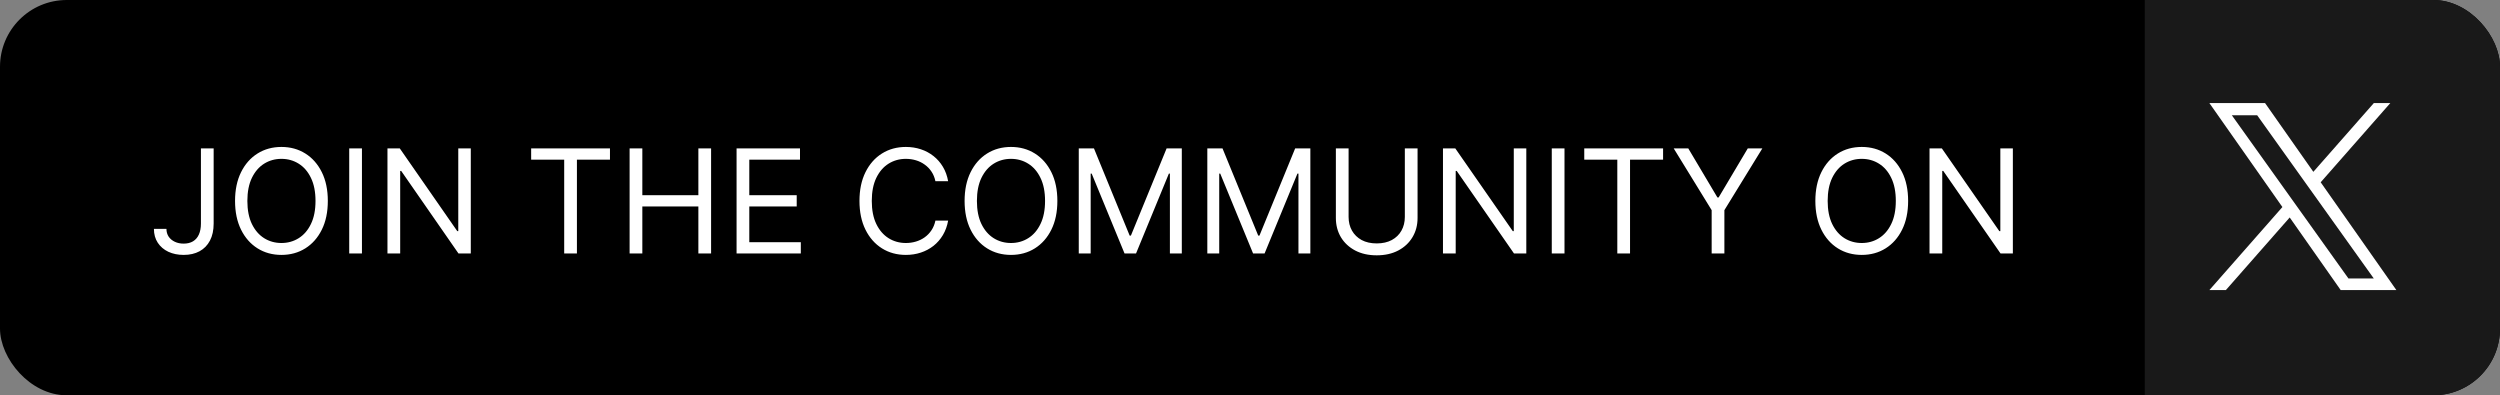
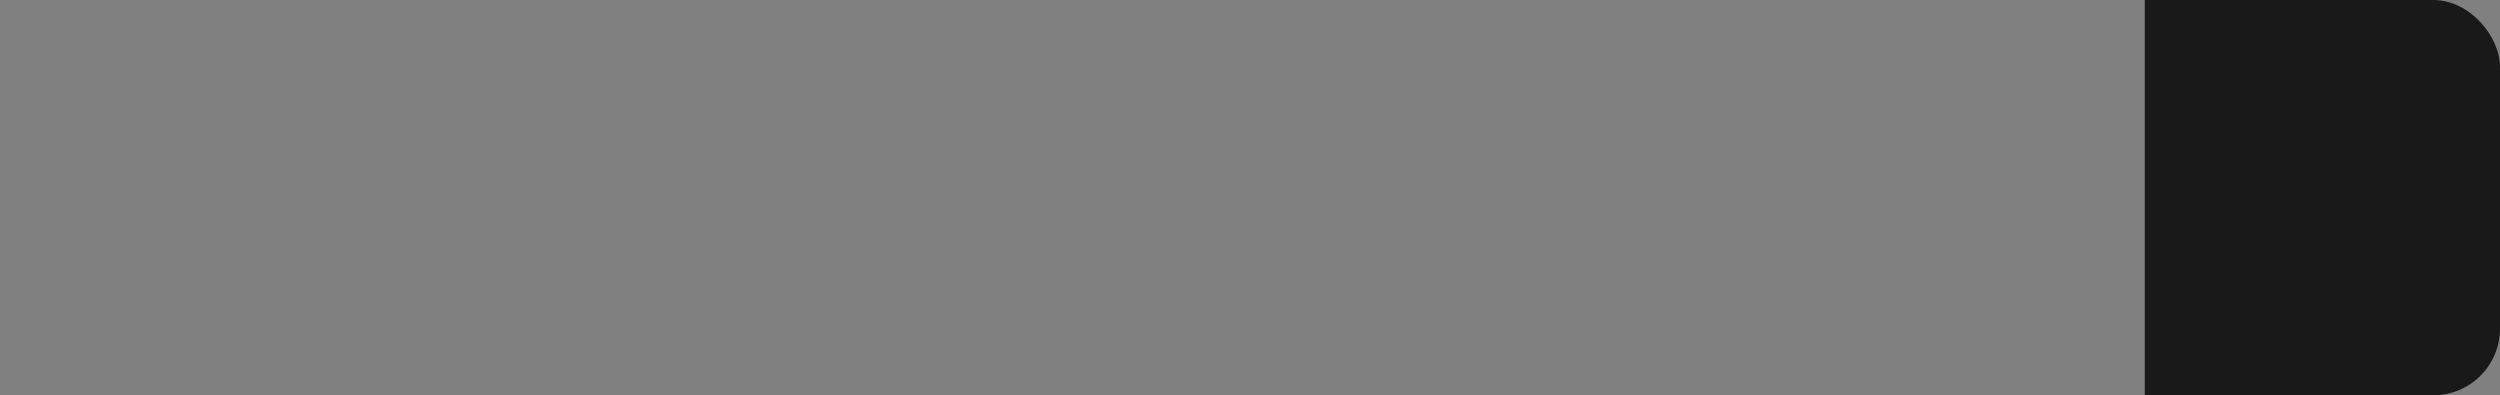
<svg xmlns="http://www.w3.org/2000/svg" width="936" height="148" viewBox="0 0 936 148" fill="none">
  <rect x="0" y="0" width="936" height="148" fill="#808080" stroke="none" />
  <g clip-path="url(#clip0_6_7)">
-     <rect width="936" height="148" rx="25" fill="black" />
    <rect x="803" y="-9" width="154" height="173" fill="#191919" />
    <g clip-path="url(#clip1_6_7)">
      <path d="M868.865 68.243L894.928 38.6H888.754L866.114 64.334L848.044 38.6H827.198L854.529 77.518L827.198 108.6H833.372L857.266 81.418L876.352 108.6H897.198M835.601 43.156H845.086L888.749 104.268H879.262" fill="white" />
    </g>
-     <path d="M75.227 55.554H79.991V83.68C79.991 86.191 79.53 88.323 78.608 90.078C77.686 91.832 76.386 93.165 74.708 94.074C73.03 94.983 71.051 95.438 68.771 95.438C66.62 95.438 64.705 95.047 63.027 94.266C61.349 93.472 60.03 92.345 59.069 90.885C58.109 89.425 57.629 87.689 57.629 85.678H62.316C62.316 86.793 62.592 87.766 63.142 88.599C63.706 89.418 64.474 90.059 65.448 90.52C66.421 90.981 67.529 91.211 68.771 91.211C70.142 91.211 71.307 90.923 72.268 90.347C73.228 89.77 73.959 88.925 74.458 87.811C74.97 86.684 75.227 85.307 75.227 83.68V55.554ZM122.737 75.227C122.737 79.377 121.988 82.963 120.489 85.986C118.991 89.008 116.935 91.339 114.322 92.979C111.709 94.618 108.725 95.438 105.37 95.438C102.014 95.438 99.03 94.618 96.417 92.979C93.804 91.339 91.749 89.008 90.25 85.986C88.751 82.963 88.002 79.377 88.002 75.227C88.002 71.078 88.751 67.491 90.25 64.469C91.749 61.446 93.804 59.115 96.417 57.476C99.03 55.836 102.014 55.017 105.37 55.017C108.725 55.017 111.709 55.836 114.322 57.476C116.935 59.115 118.991 61.446 120.489 64.469C121.988 67.491 122.737 71.078 122.737 75.227ZM118.126 75.227C118.126 71.82 117.556 68.945 116.416 66.601C115.289 64.257 113.759 62.483 111.825 61.28C109.904 60.076 107.752 59.474 105.37 59.474C102.987 59.474 100.829 60.076 98.895 61.28C96.974 62.483 95.444 64.257 94.304 66.601C93.177 68.945 92.613 71.82 92.613 75.227C92.613 78.634 93.177 81.509 94.304 83.853C95.444 86.197 96.974 87.971 98.895 89.175C100.829 90.379 102.987 90.981 105.37 90.981C107.752 90.981 109.904 90.379 111.825 89.175C113.759 87.971 115.289 86.197 116.416 83.853C117.556 81.509 118.126 78.634 118.126 75.227ZM135.513 55.554V94.9H130.748V55.554H135.513ZM176.265 55.554V94.9H171.655L150.214 64.008H149.83V94.9H145.066V55.554H149.676L171.193 86.524H171.578V55.554H176.265ZM198.863 59.781V55.554H228.372V59.781H216V94.9H211.235V59.781H198.863ZM235.725 94.9V55.554H240.49V73.076H261.469V55.554H266.233V94.9H261.469V77.302H240.49V94.9H235.725ZM275.772 94.9V55.554H299.518V59.781H280.537V73.076H298.288V77.302H280.537V90.673H299.825V94.9H275.772ZM354.982 67.85H350.217C349.935 66.48 349.442 65.276 348.738 64.238C348.046 63.201 347.201 62.33 346.202 61.625C345.216 60.908 344.121 60.37 342.917 60.012C341.713 59.653 340.458 59.474 339.151 59.474C336.769 59.474 334.611 60.076 332.677 61.28C330.756 62.483 329.225 64.257 328.085 66.601C326.958 68.945 326.395 71.82 326.395 75.227C326.395 78.634 326.958 81.509 328.085 83.853C329.225 86.197 330.756 87.971 332.677 89.175C334.611 90.379 336.769 90.981 339.151 90.981C340.458 90.981 341.713 90.802 342.917 90.443C344.121 90.084 345.216 89.553 346.202 88.848C347.201 88.131 348.046 87.254 348.738 86.216C349.442 85.166 349.935 83.962 350.217 82.605H354.982C354.623 84.615 353.97 86.415 353.022 88.003C352.074 89.591 350.896 90.942 349.487 92.057C348.078 93.158 346.497 93.997 344.742 94.573C343 95.15 341.136 95.438 339.151 95.438C335.796 95.438 332.811 94.618 330.199 92.979C327.586 91.339 325.53 89.008 324.032 85.986C322.533 82.963 321.784 79.377 321.784 75.227C321.784 71.078 322.533 67.491 324.032 64.469C325.53 61.446 327.586 59.115 330.199 57.476C332.811 55.836 335.796 55.017 339.151 55.017C341.136 55.017 343 55.305 344.742 55.881C346.497 56.457 348.078 57.303 349.487 58.417C350.896 59.519 352.074 60.863 353.022 62.452C353.97 64.027 354.623 65.826 354.982 67.85ZM395.878 75.227C395.878 79.377 395.129 82.963 393.631 85.986C392.132 89.008 390.077 91.339 387.464 92.979C384.851 94.618 381.867 95.438 378.511 95.438C375.156 95.438 372.171 94.618 369.559 92.979C366.946 91.339 364.89 89.008 363.392 85.986C361.893 82.963 361.144 79.377 361.144 75.227C361.144 71.078 361.893 67.491 363.392 64.469C364.89 61.446 366.946 59.115 369.559 57.476C372.171 55.836 375.156 55.017 378.511 55.017C381.867 55.017 384.851 55.836 387.464 57.476C390.077 59.115 392.132 61.446 393.631 64.469C395.129 67.491 395.878 71.078 395.878 75.227ZM391.268 75.227C391.268 71.82 390.698 68.945 389.558 66.601C388.431 64.257 386.9 62.483 384.966 61.28C383.045 60.076 380.893 59.474 378.511 59.474C376.129 59.474 373.971 60.076 372.037 61.28C370.116 62.483 368.585 64.257 367.445 66.601C366.318 68.945 365.755 71.82 365.755 75.227C365.755 78.634 366.318 81.509 367.445 83.853C368.585 86.197 370.116 87.971 372.037 89.175C373.971 90.379 376.129 90.981 378.511 90.981C380.893 90.981 383.045 90.379 384.966 89.175C386.9 87.971 388.431 86.197 389.558 83.853C390.698 81.509 391.268 78.634 391.268 75.227ZM403.89 55.554H409.576L422.948 88.214H423.409L436.78 55.554H442.467V94.9H438.01V65.007H437.625L425.33 94.9H421.027L408.731 65.007H408.347V94.9H403.89V55.554ZM452.02 55.554H457.706L471.078 88.214H471.539L484.91 55.554H490.597V94.9H486.14V65.007H485.755L473.46 94.9H469.157L456.861 65.007H456.477V94.9H452.02V55.554ZM525.97 55.554H530.735V81.606C530.735 84.295 530.101 86.697 528.833 88.81C527.578 90.91 525.804 92.569 523.511 93.786C521.218 94.99 518.529 95.592 515.442 95.592C512.355 95.592 509.666 94.99 507.373 93.786C505.081 92.569 503.3 90.91 502.032 88.81C500.777 86.697 500.15 84.295 500.15 81.606V55.554H504.914V81.221C504.914 83.142 505.337 84.852 506.182 86.351C507.027 87.837 508.231 89.008 509.794 89.867C511.369 90.712 513.252 91.135 515.442 91.135C517.632 91.135 519.515 90.712 521.09 89.867C522.666 89.008 523.87 87.837 524.702 86.351C525.547 84.852 525.97 83.142 525.97 81.221V55.554ZM571.449 55.554V94.9H566.838L545.398 64.008H545.014V94.9H540.249V55.554H544.86L566.377 86.524H566.761V55.554H571.449ZM585.747 55.554V94.9H580.983V55.554H585.747ZM593.148 59.781V55.554H622.658V59.781H610.285V94.9H605.521V59.781H593.148ZM626.63 55.554H632.086L642.998 73.921H643.459L654.371 55.554H659.827L645.611 78.685V94.9H640.846V78.685L626.63 55.554ZM714.403 75.227C714.403 79.377 713.654 82.963 712.155 85.986C710.657 89.008 708.601 91.339 705.988 92.979C703.375 94.618 700.391 95.438 697.035 95.438C693.68 95.438 690.696 94.618 688.083 92.979C685.47 91.339 683.414 89.008 681.916 85.986C680.417 82.963 679.668 79.377 679.668 75.227C679.668 71.078 680.417 67.491 681.916 64.469C683.414 61.446 685.47 59.115 688.083 57.476C690.696 55.836 693.68 55.017 697.035 55.017C700.391 55.017 703.375 55.836 705.988 57.476C708.601 59.115 710.657 61.446 712.155 64.469C713.654 67.491 714.403 71.078 714.403 75.227ZM709.792 75.227C709.792 71.82 709.222 68.945 708.082 66.601C706.955 64.257 705.425 62.483 703.491 61.28C701.569 60.076 699.418 59.474 697.035 59.474C694.653 59.474 692.495 60.076 690.561 61.28C688.64 62.483 687.109 64.257 685.97 66.601C684.842 68.945 684.279 71.82 684.279 75.227C684.279 78.634 684.842 81.509 685.97 83.853C687.109 86.197 688.64 87.971 690.561 89.175C692.495 90.379 694.653 90.981 697.035 90.981C699.418 90.981 701.569 90.379 703.491 89.175C705.425 87.971 706.955 86.197 708.082 83.853C709.222 81.509 709.792 78.634 709.792 75.227ZM753.614 55.554V94.9H749.003L727.563 64.008H727.179V94.9H722.414V55.554H727.025L748.542 86.524H748.926V55.554H753.614Z" fill="white" />
  </g>
  <defs>
    <clipPath id="clip0_6_7">
      <rect width="936" height="148" rx="25" fill="white" />
    </clipPath>
    <clipPath id="clip1_6_7">
-       <rect width="70" height="70" fill="white" transform="translate(827.198 38.6)" />
-     </clipPath>
+       </clipPath>
  </defs>
</svg>